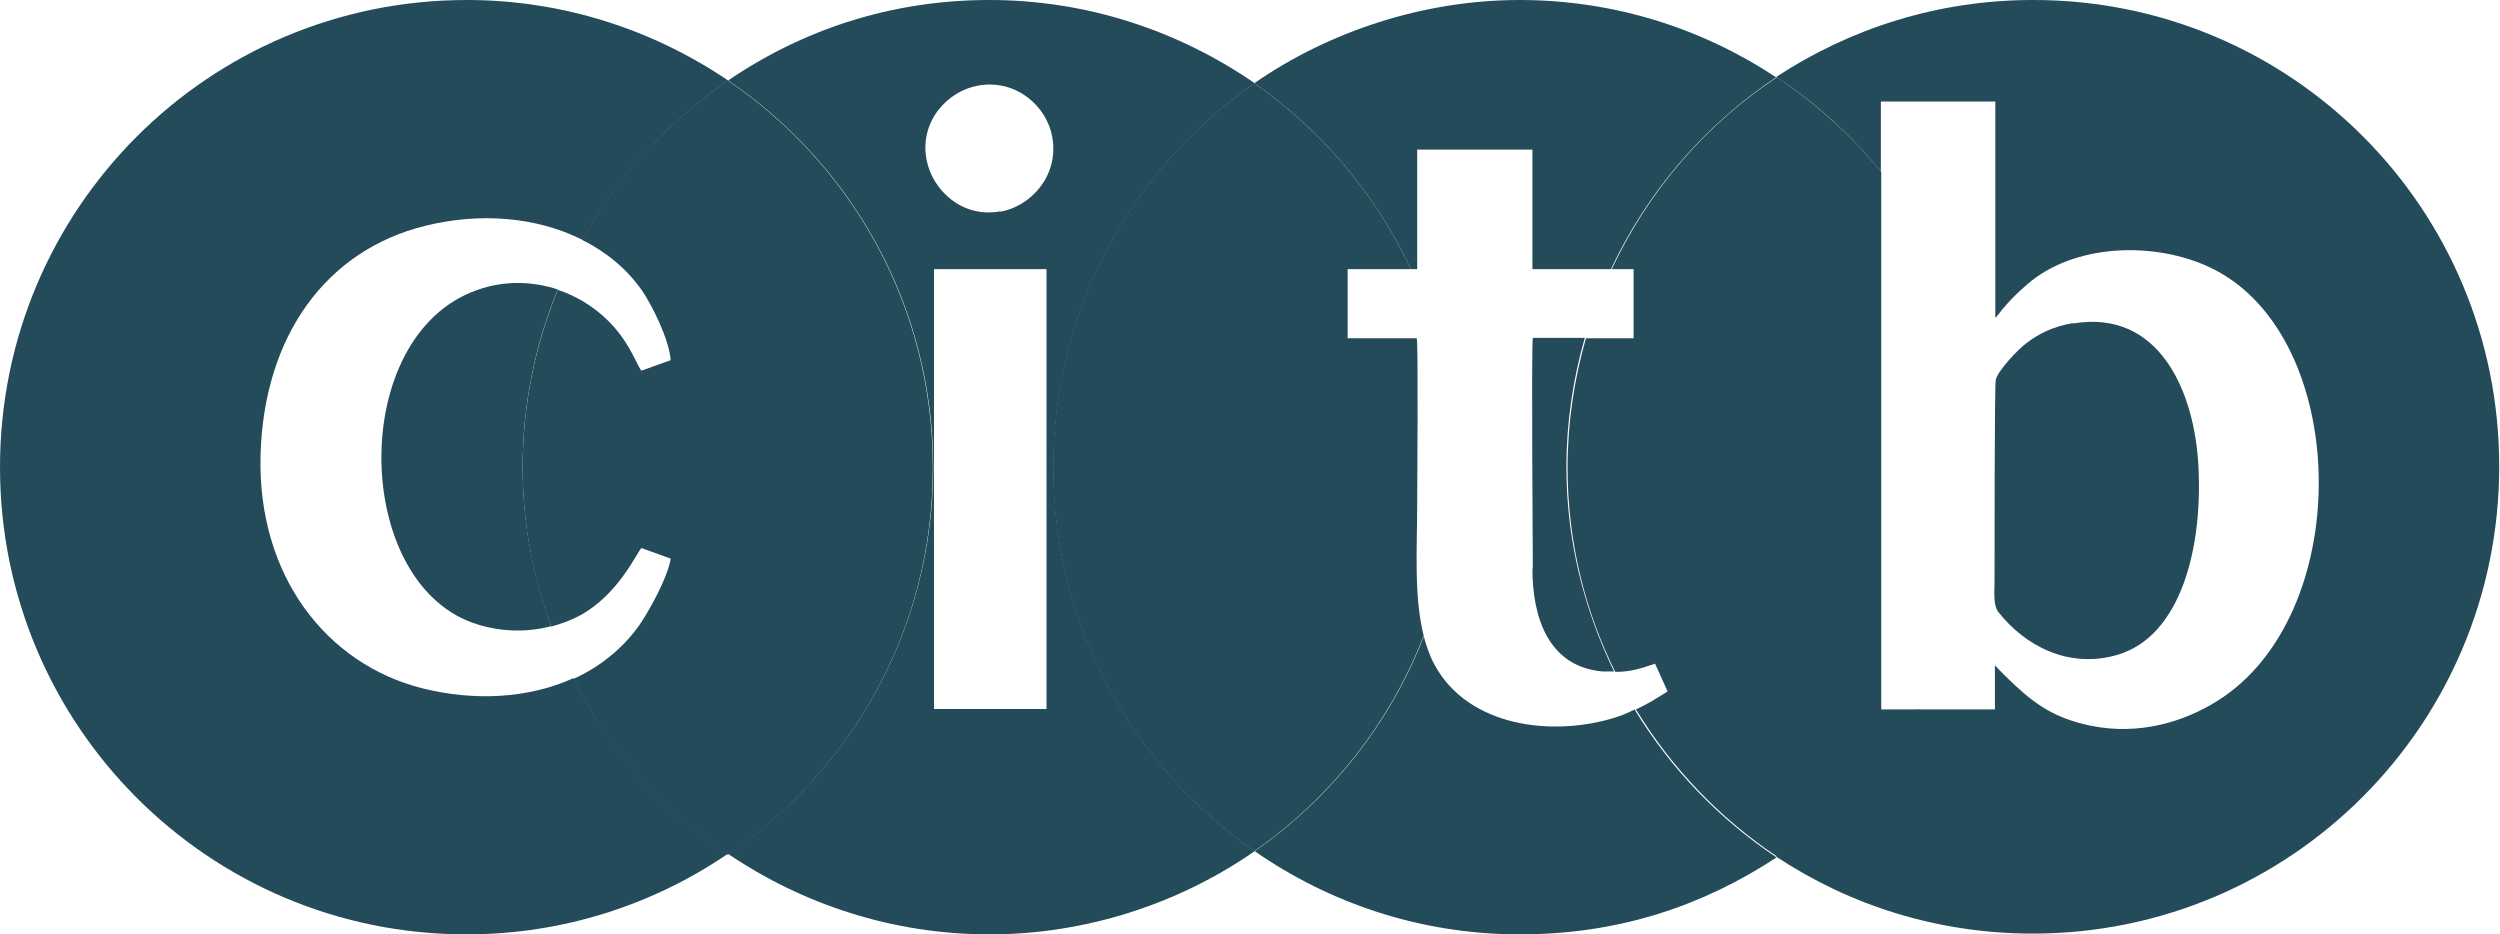
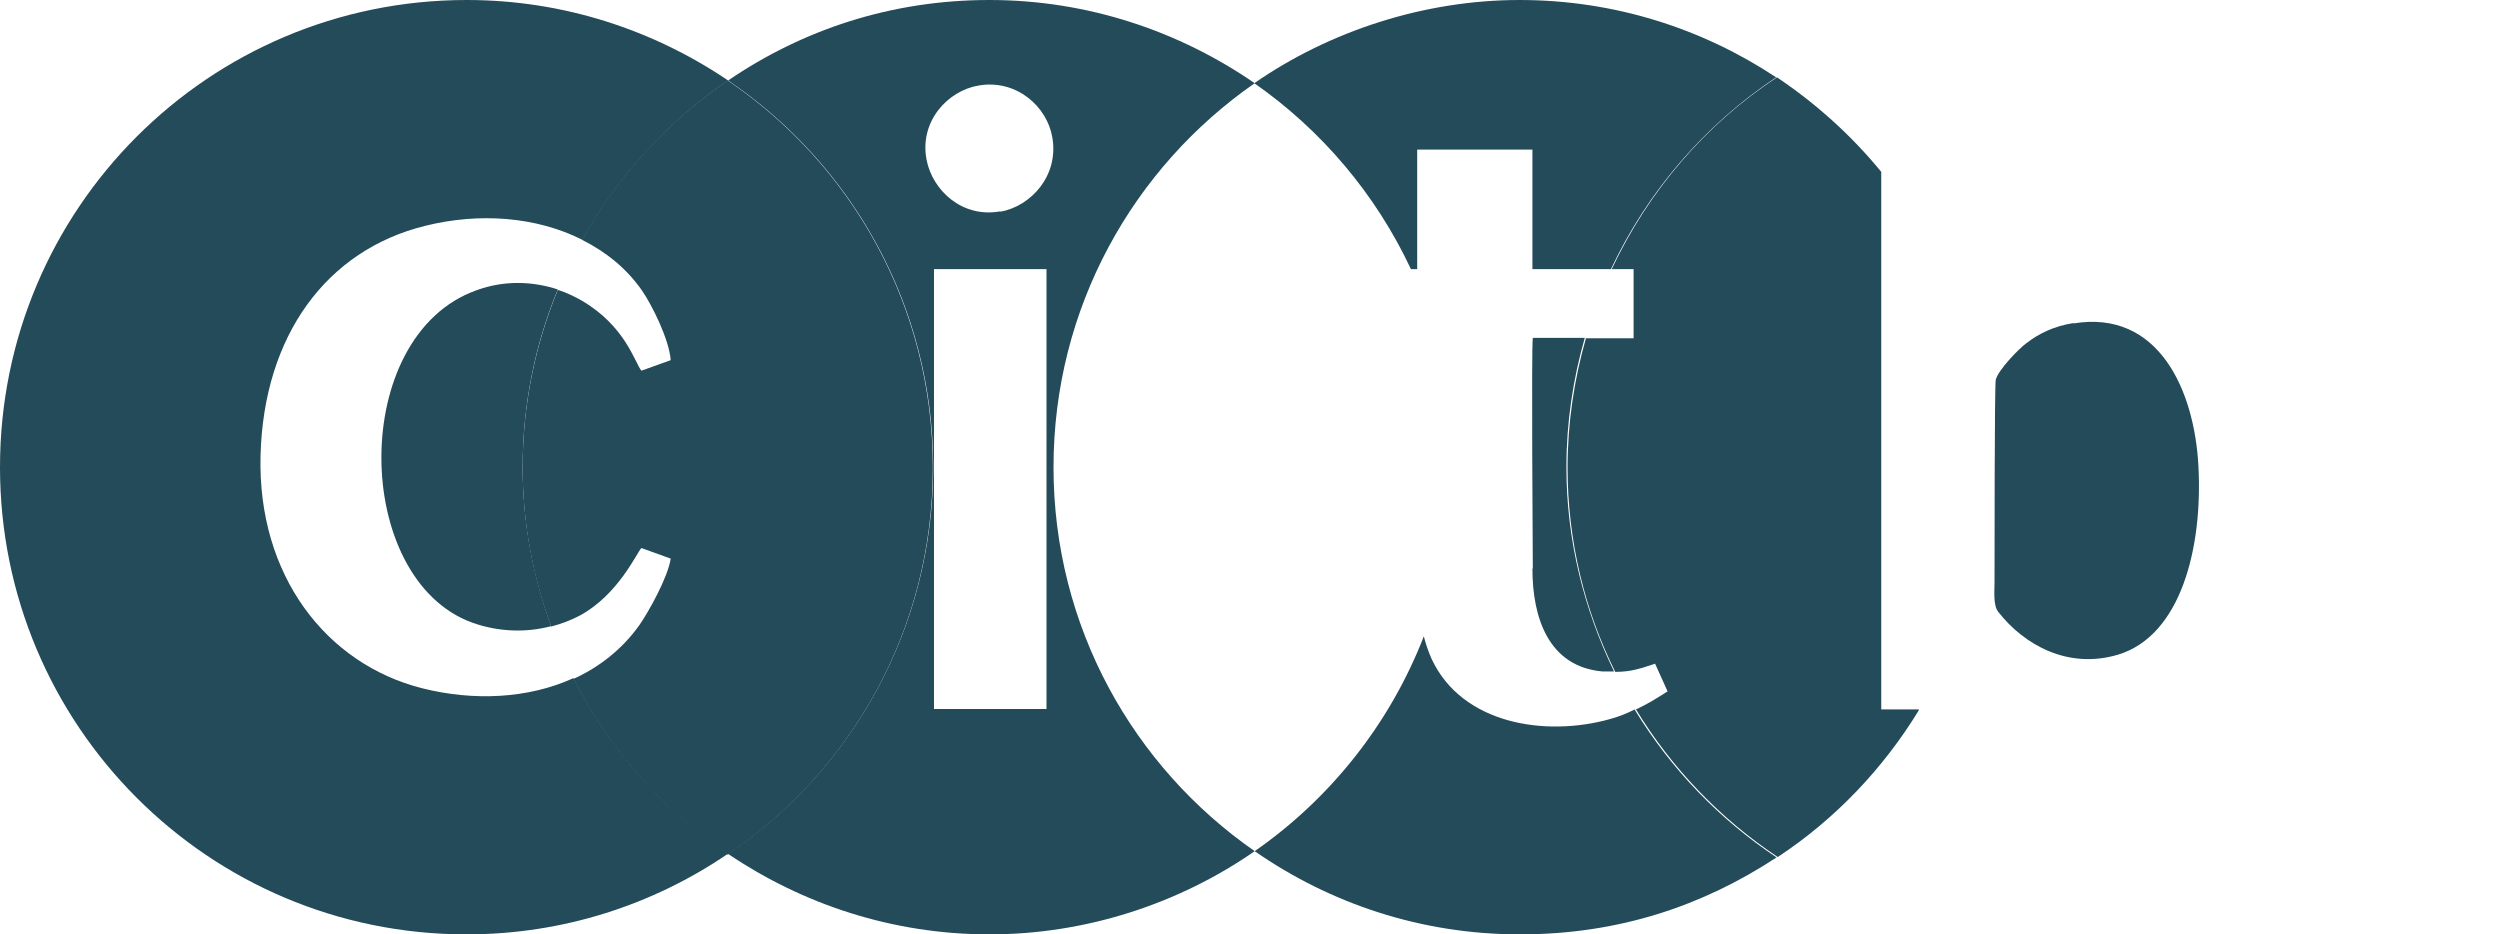
<svg xmlns="http://www.w3.org/2000/svg" id="b" data-name="Layer 2" width="64" height="23.92" viewBox="0 0 64 23.92">
  <g id="c" data-name="Layer 1">
    <g>
      <path d="M53.08,8.27c-.5.08-.89.27-1.21.52-.17.12-.73.69-.78.94-.03.18-.03,4.57-.03,5.16,0,.25-.04.61.1.78.66.84,1.78,1.47,3.06,1.09,1.62-.49,2.17-2.75,2.06-4.82-.1-1.95-1.02-4.02-3.2-3.66Z" fill="#244b5a" stroke-width="0" />
      <path d="M26.97,11.96c0-4.08,2.04-7.67,5.15-9.83C30.19.8,27.85,0,25.33,0s-4.78.76-6.69,2.06c3.17,2.15,5.25,5.78,5.25,9.9s-2.08,7.75-5.25,9.9c1.91,1.29,4.21,2.06,6.69,2.06s4.86-.79,6.79-2.13c-3.11-2.16-5.15-5.75-5.15-9.83ZM23.91,18.15V6.89h2.88v11.26s-2.88,0-2.88,0ZM25.61,5.41c-.98.18-1.74-.54-1.89-1.32-.19-.99.55-1.77,1.33-1.9.97-.17,1.76.54,1.89,1.33.17.98-.55,1.76-1.33,1.9h0Z" fill="#244b5a" stroke-width="0" />
-       <path d="M52.04,0c-2.43,0-4.68.73-6.57,1.97,1.01.66,1.91,1.48,2.68,2.42v-1.79h2.93v5.53c.06-.04.01,0,.06-.06l.08-.1c.04-.06.06-.07.11-.13.22-.26.51-.53.78-.73,1.32-.95,3.41-.89,4.74-.12,3.33,1.92,3.39,8.77-.08,10.95-.86.54-2,.89-3.24.64-1.03-.21-1.55-.64-2.21-1.29-.1-.1-.17-.17-.25-.26v1.13h-1.98c-.92,1.51-2.15,2.8-3.62,3.77,1.89,1.25,4.14,1.97,6.57,1.97,6.6,0,11.94-5.35,11.94-11.96S58.65,0,52.06,0h-.01Z" fill="#244b5a" stroke-width="0" />
      <path d="M39.23,14.56c0,1.25.41,2.51,1.8,2.63.11,0,.2,0,.29,0-.77-1.59-1.22-3.36-1.22-5.23,0-1.15.17-2.26.47-3.31h-1.33c-.04.3,0,5.45,0,5.9Z" fill="#244b5a" stroke-width="0" />
      <path d="M41.85,18.16c-.19.1-.39.18-.64.25-1.65.46-3.78.13-4.56-1.54-.08-.18-.15-.38-.2-.58-.87,2.24-2.39,4.15-4.33,5.5,1.93,1.34,4.26,2.13,6.79,2.13s4.68-.73,6.57-1.97c-1.47-.98-2.71-2.27-3.63-3.78h0Z" fill="#244b5a" stroke-width="0" />
      <path d="M36.12,6.89h.16v-3.06h2.95v3.06h2.01c.94-2,2.41-3.7,4.23-4.91C43.58.73,41.33,0,38.9,0s-4.86.79-6.79,2.13c1.72,1.2,3.11,2.84,4.01,4.76Z" fill="#244b5a" stroke-width="0" />
-       <path d="M36.45,16.29c-.26-1.02-.17-2.28-.17-3.36,0-.33.03-4.06-.01-4.27h-1.77v-1.77h1.62c-.9-1.92-2.29-3.56-4.01-4.76-3.11,2.16-5.15,5.75-5.15,9.83s2.04,7.67,5.15,9.83c1.94-1.35,3.46-3.26,4.33-5.5h0Z" fill="#244b5a" stroke-width="0" />
      <path d="M49.1,18.16h-.94V4.4c-.76-.93-1.67-1.75-2.67-2.42-1.83,1.2-3.29,2.91-4.23,4.91h.56v1.77h-1.22c-.3,1.05-.47,2.16-.47,3.31,0,1.88.44,3.66,1.22,5.23.41,0,.66-.09,1.02-.21l.32.71c-.27.17-.52.33-.81.46.92,1.51,2.16,2.8,3.63,3.78,1.47-.97,2.7-2.26,3.62-3.77h-.01Z" fill="#244b5a" stroke-width="0" />
      <path d="M12.2,7.43c-3.27,1.16-3.19,7.39-.11,8.51.67.24,1.38.26,2.02.09-.46-1.27-.73-2.64-.73-4.07,0-1.61.32-3.15.9-4.55-.64-.21-1.37-.24-2.08.02h0Z" fill="#244b5a" stroke-width="0" />
      <path d="M14.68,17.36c-1.16.53-2.56.59-3.87.26-2.46-.62-4.22-2.89-4.14-5.96.08-3.07,1.69-5.26,4.22-5.88,1.37-.34,2.83-.24,4.02.36.91-1.63,2.19-3.03,3.73-4.08-1.91-1.29-4.21-2.06-6.69-2.06C5.34,0,0,5.35,0,11.96s5.34,11.96,11.94,11.96c2.48,0,4.78-.76,6.69-2.06-1.67-1.14-3.03-2.69-3.95-4.5h0Z" fill="#244b5a" stroke-width="0" />
      <path d="M23.88,11.96c0-4.12-2.08-7.75-5.25-9.9-1.54,1.05-2.82,2.44-3.73,4.08.6.3,1.13.72,1.53,1.29.25.36.7,1.25.74,1.79l-.75.27c-.17-.21-.41-1.14-1.52-1.79-.19-.11-.4-.21-.62-.28-.58,1.41-.9,2.94-.9,4.55,0,1.43.26,2.8.73,4.07.26-.07.5-.16.73-.28,1-.54,1.47-1.63,1.58-1.73l.75.27c-.07.48-.57,1.37-.8,1.7-.44.62-1.03,1.08-1.69,1.38.92,1.81,2.28,3.36,3.95,4.5,3.17-2.15,5.25-5.78,5.25-9.9Z" fill="#244b5a" stroke-width="0" />
    </g>
  </g>
</svg>